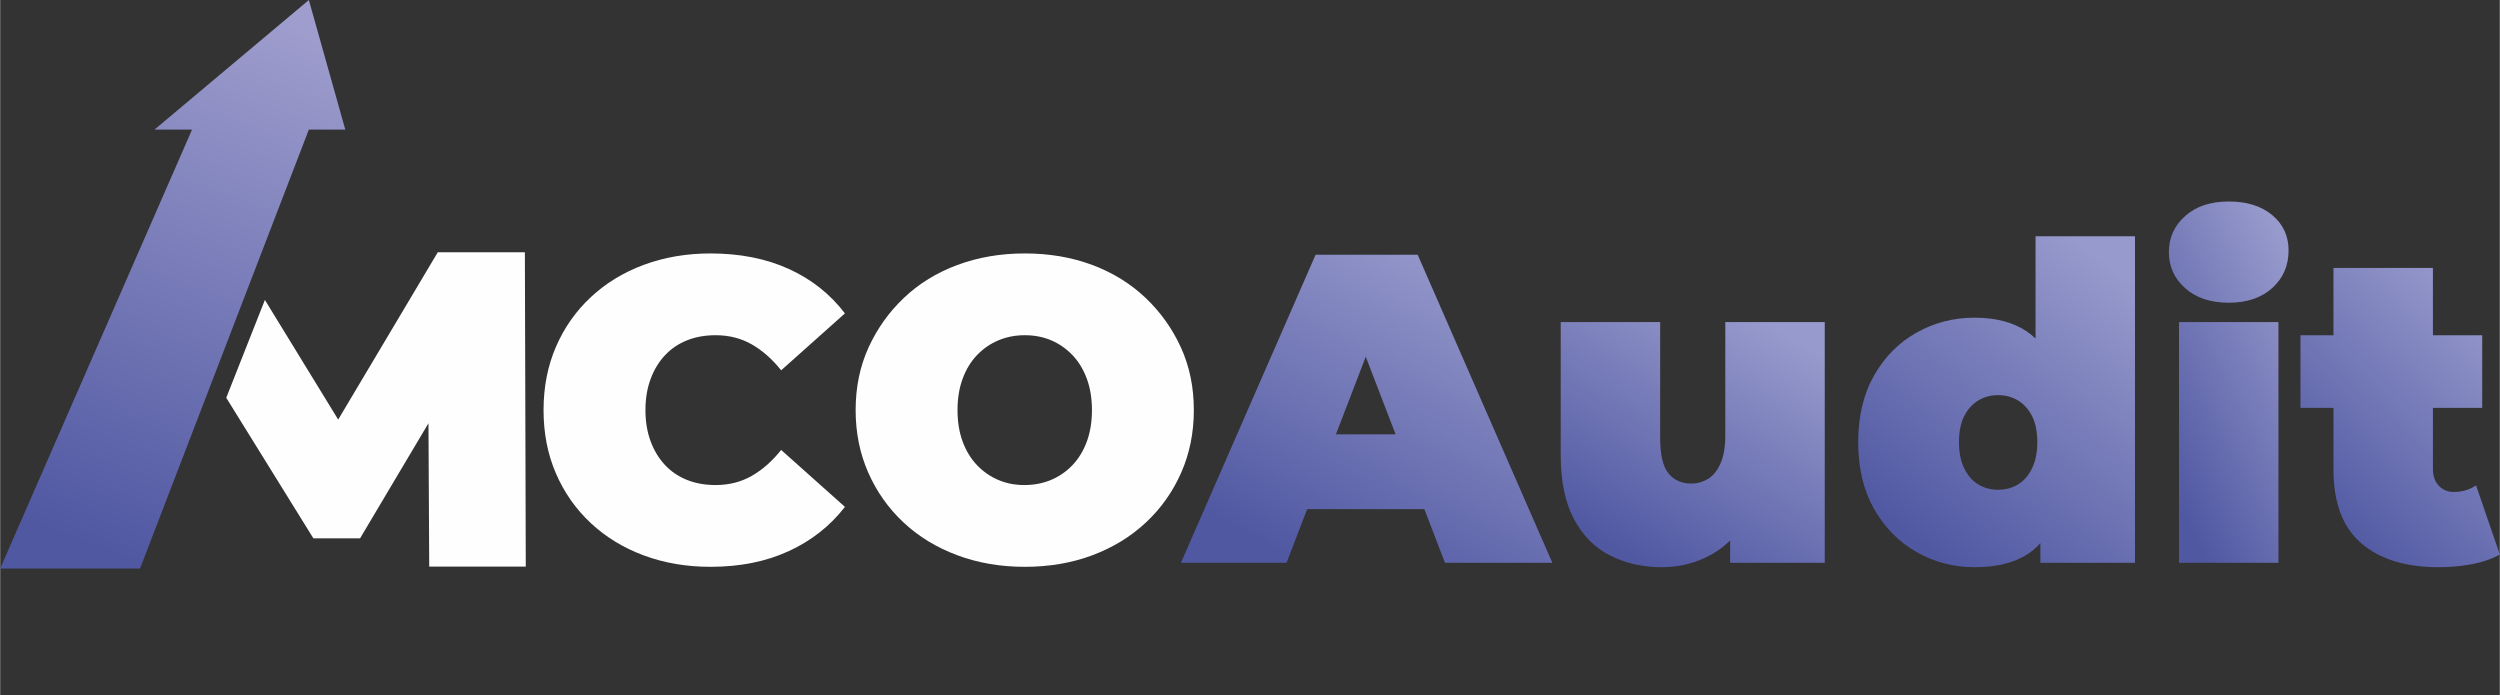
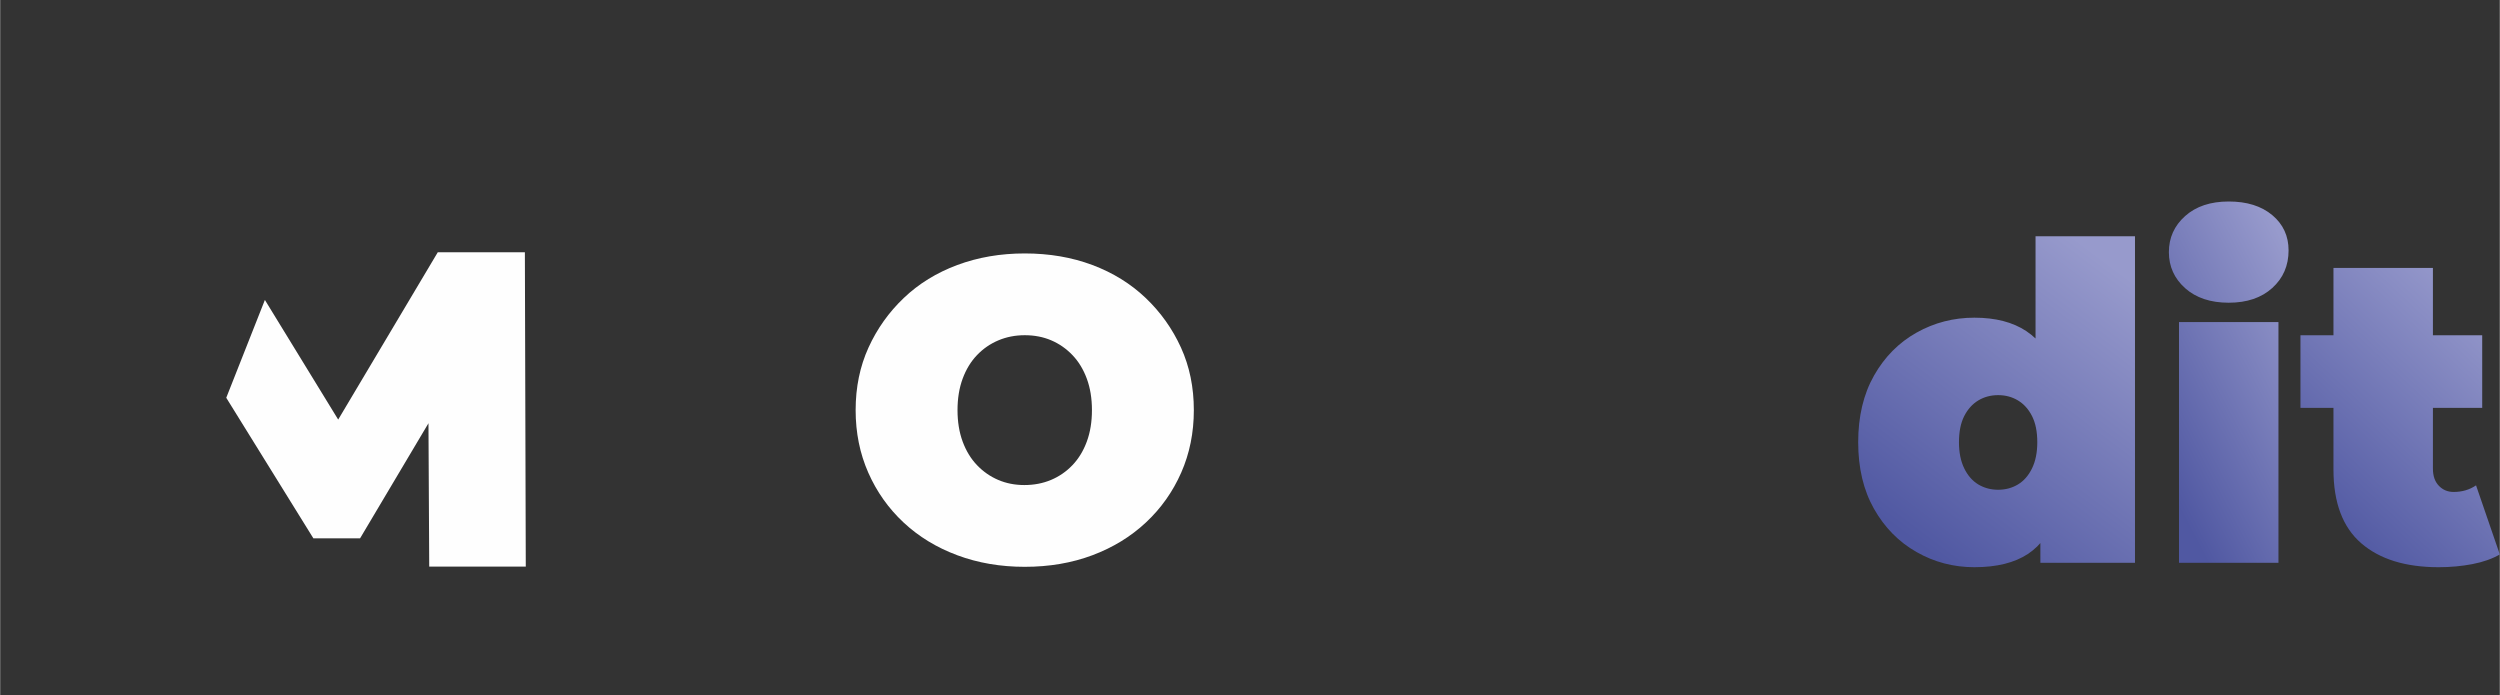
<svg xmlns="http://www.w3.org/2000/svg" xml:space="preserve" width="11.597in" height="3.225in" version="1.1" style="shape-rendering:geometricPrecision; text-rendering:geometricPrecision; image-rendering:optimizeQuality; fill-rule:evenodd; clip-rule:evenodd" viewBox="0 0 5532.82 1538.85">
  <rect x="0" y="0" width="5532.82" height="1538.85" fill="#333333" stroke="none" />
  <defs>
    <style type="text/css">
   
    .fil2 {fill:#FEFEFE;fill-rule:nonzero}
    .fil1 {fill:url(#id0)}
    .fil0 {fill:url(#id1);fill-rule:nonzero}
   
  </style>
    <linearGradient id="id0" gradientUnits="userSpaceOnUse" x1="642.97" y1="50.42" x2="200.63" y2="1209.14">
      <stop offset="0" style="stop-opacity:1; stop-color:#9E9DCD" />
      <stop offset="1" style="stop-opacity:1; stop-color:#5058A2" />
    </linearGradient>
    <linearGradient id="id1" gradientUnits="objectBoundingBox" x1="84.174%" y1="4.007%" x2="26.266%" y2="96.087%">
      <stop offset="0" style="stop-opacity:1; stop-color:#979ACC" />
      <stop offset="1" style="stop-opacity:1; stop-color:#5058A2" />
    </linearGradient>
  </defs>
  <g id="Layer_x0020_1">
    <g id="_2919847337376">
-       <path class="fil0" d="M2613.51 1245.74l298.07 -681.86 225.99 0 298.07 681.86 -237.68 0 -220.14 -572.76 89.61 0 -220.14 572.76 -233.78 0zm177.28 -118.84l58.44 -165.59 313.65 0 58.44 165.59 -430.54 0z" />
-       <path id="_1" class="fil0" d="M3678.18 1255.48c-42.21,0 -80.36,-8.6 -114.46,-25.81 -34.09,-17.21 -60.88,-44.16 -80.36,-80.85 -19.48,-36.69 -29.22,-83.93 -29.22,-141.73l0 -294.17 220.14 0 0 256.18c0,37.66 6.17,63.96 18.51,78.9 12.34,14.93 29.22,22.4 50.65,22.4 12.99,0 25.16,-3.41 36.53,-10.23 11.36,-6.82 20.62,-18.18 27.76,-34.09 7.14,-15.91 10.72,-36.85 10.72,-62.83l0 -250.34 220.14 0 0 532.82 -209.43 0 0 -153.9 41.89 41.89c-18.83,41.56 -45.62,72.25 -80.36,92.05 -34.74,19.81 -72.24,29.71 -112.51,29.71z" />
      <path id="_2" class="fil0" d="M4369.77 1255.48c-46.11,0 -88.8,-11.2 -128.09,-33.61 -39.29,-22.4 -70.62,-54.22 -94,-95.46 -23.38,-41.24 -35.07,-90.43 -35.07,-147.57 0,-57.15 11.69,-106.34 35.07,-147.57 23.38,-41.24 54.71,-72.89 94,-94.97 39.29,-22.08 81.99,-33.12 128.09,-33.12 46.76,0 85.07,9.9 114.94,29.71 29.87,19.81 51.95,50 66.24,90.59 14.29,40.59 21.43,92.38 21.43,155.37 0,63.64 -6.66,115.91 -19.97,156.83 -13.31,40.91 -34.74,71.11 -64.29,90.59 -29.55,19.48 -69,29.22 -118.35,29.22zm52.6 -171.44c16.23,0 30.85,-3.9 43.83,-11.69 12.99,-7.79 23.38,-19.64 31.17,-35.55 7.79,-15.91 11.69,-35.23 11.69,-57.96 0,-23.38 -3.9,-42.7 -11.69,-57.96 -7.79,-15.26 -18.18,-26.79 -31.17,-34.58 -12.99,-7.79 -27.6,-11.69 -43.83,-11.69 -16.23,0 -30.85,3.9 -43.83,11.69 -12.99,7.79 -23.38,19.32 -31.17,34.58 -7.79,15.26 -11.69,34.58 -11.69,57.96 0,22.73 3.9,42.05 11.69,57.96 7.79,15.91 18.18,27.76 31.17,35.55 12.99,7.79 27.6,11.69 43.83,11.69zm93.51 161.7l0 -72.08 -0.97 -194.82 -9.74 -194.82 0 -261.05 220.14 0 0 722.77 -209.43 0z" />
      <path id="_3" class="fil0" d="M4822.72 1245.74l0 -532.82 220.14 0 0 532.82 -220.14 0zm110.07 -575.68c-40.26,0 -72.41,-10.71 -96.43,-32.14 -24.03,-21.43 -36.04,-48.06 -36.04,-79.88 0,-31.82 12.01,-58.44 36.04,-79.88 24.03,-21.43 56.17,-32.14 96.43,-32.14 40.26,0 72.41,10.07 96.43,30.2 24.03,20.13 36.04,46.11 36.04,77.93 0,33.77 -12.01,61.53 -36.04,83.28 -24.03,21.75 -56.17,32.63 -96.43,32.63z" />
      <path id="_4" class="fil0" d="M5397.43 1255.48c-73.38,0 -130.53,-17.7 -171.44,-53.09 -40.91,-35.39 -61.37,-89.78 -61.37,-163.16l0 -446.13 220.14 0 0 444.18c0,16.23 4.38,28.9 13.15,37.99 8.77,9.09 19.64,13.64 32.63,13.64 18.83,0 35.39,-4.87 49.68,-14.61l52.6 152.93c-16.88,9.74 -37.18,16.88 -60.88,21.43 -23.7,4.55 -48.54,6.82 -74.52,6.82zm-305.86 -352.62l0 -160.72 402.29 0 0 160.72 -402.29 0z" />
-       <polygon class="fil1" points="683.22,0 341.6,286.82 424.71,286.82 -0,1258.38 309.54,1258.38 683.22,286.82 763.85,286.82 " />
-       <path class="fil2" d="M1572.27 1254.63c-53.07,0 -102.18,-8.37 -147.35,-25.11 -45.17,-16.74 -84.33,-40.59 -117.5,-71.54 -33.17,-30.95 -58.91,-67.59 -77.23,-109.92 -18.32,-42.32 -27.48,-89.07 -27.48,-140.24 0,-51.17 9.16,-97.92 27.48,-140.24 18.32,-42.32 44.06,-78.96 77.23,-109.92 33.16,-30.95 72.33,-54.8 117.5,-71.54 45.17,-16.74 94.28,-25.11 147.35,-25.11 65.07,0 122.71,11.37 172.93,34.11 50.22,22.74 91.76,55.59 124.61,98.55l-141.19 126.03c-19.58,-24.64 -41.22,-43.75 -64.91,-57.33 -23.69,-13.58 -50.38,-20.37 -80.07,-20.37 -23.37,0 -44.54,3.79 -63.49,11.37 -18.95,7.58 -35.22,18.64 -48.8,33.16 -13.58,14.53 -24.16,32.06 -31.74,52.59 -7.58,20.53 -11.37,43.43 -11.37,68.7 0,25.27 3.79,48.17 11.37,68.7 7.58,20.53 18.16,38.06 31.74,52.59 13.58,14.53 29.85,25.59 48.8,33.17 18.95,7.58 40.11,11.37 63.49,11.37 29.69,0 56.38,-6.79 80.07,-20.37 23.69,-13.58 45.33,-32.69 64.91,-57.33l141.19 126.03c-32.85,42.33 -74.38,75.02 -124.61,98.07 -50.22,23.06 -107.87,34.59 -172.93,34.59z" />
      <path id="_1_0" class="fil2" d="M2267.79 1254.63c-53.7,0 -103.44,-8.53 -149.24,-25.59 -45.8,-17.06 -85.44,-41.22 -118.92,-72.49 -33.48,-31.27 -59.54,-68.07 -78.18,-110.39 -18.64,-42.32 -27.95,-88.44 -27.95,-138.35 0,-50.54 9.47,-96.65 28.43,-138.35 18.95,-41.69 45.01,-78.33 78.18,-109.92 33.16,-31.59 72.65,-55.91 118.45,-72.96 45.8,-17.06 95.55,-25.59 149.24,-25.59 54.33,0 104.23,8.53 149.72,25.59 45.48,17.06 84.81,41.38 117.97,72.96 33.17,31.59 59.22,68.23 78.18,109.92 18.95,41.69 28.43,87.81 28.43,138.35 0,49.91 -9.32,96.02 -27.95,138.35 -18.64,42.32 -44.7,79.12 -78.18,110.39 -33.48,31.27 -72.96,55.43 -118.45,72.49 -45.48,17.06 -95.39,25.59 -149.72,25.59zm-0.95 -180.99c21.48,0 41.22,-3.79 59.22,-11.37 18,-7.58 33.8,-18.48 47.38,-32.69 13.58,-14.21 24.16,-31.58 31.74,-52.12 7.58,-20.53 11.37,-43.74 11.37,-69.65 0,-25.9 -3.79,-49.12 -11.37,-69.65 -7.58,-20.53 -18.16,-37.9 -31.74,-52.12 -13.58,-14.21 -29.22,-25.11 -46.91,-32.69 -17.69,-7.58 -37.27,-11.37 -58.75,-11.37 -20.85,0 -40.27,3.79 -58.28,11.37 -18,7.58 -33.8,18.48 -47.38,32.69 -13.58,14.21 -24.16,31.59 -31.74,52.12 -7.58,20.53 -11.37,43.75 -11.37,69.65 0,25.9 3.79,49.12 11.37,69.65 7.58,20.53 18.16,37.9 31.74,52.12 13.58,14.22 29.22,25.11 46.91,32.69 17.69,7.58 36.95,11.37 57.8,11.37z" />
      <polygon class="fil2" points="585.9,663.91 799.58,1012.66 698.19,1012.66 968.55,558.42 1161.38,558.42 1163.37,1254.19 949.66,1254.19 947.68,880.46 981.47,880.46 796.59,1191.57 693.22,1191.57 500.39,880.46 500.39,880.46 " />
    </g>
  </g>
</svg>